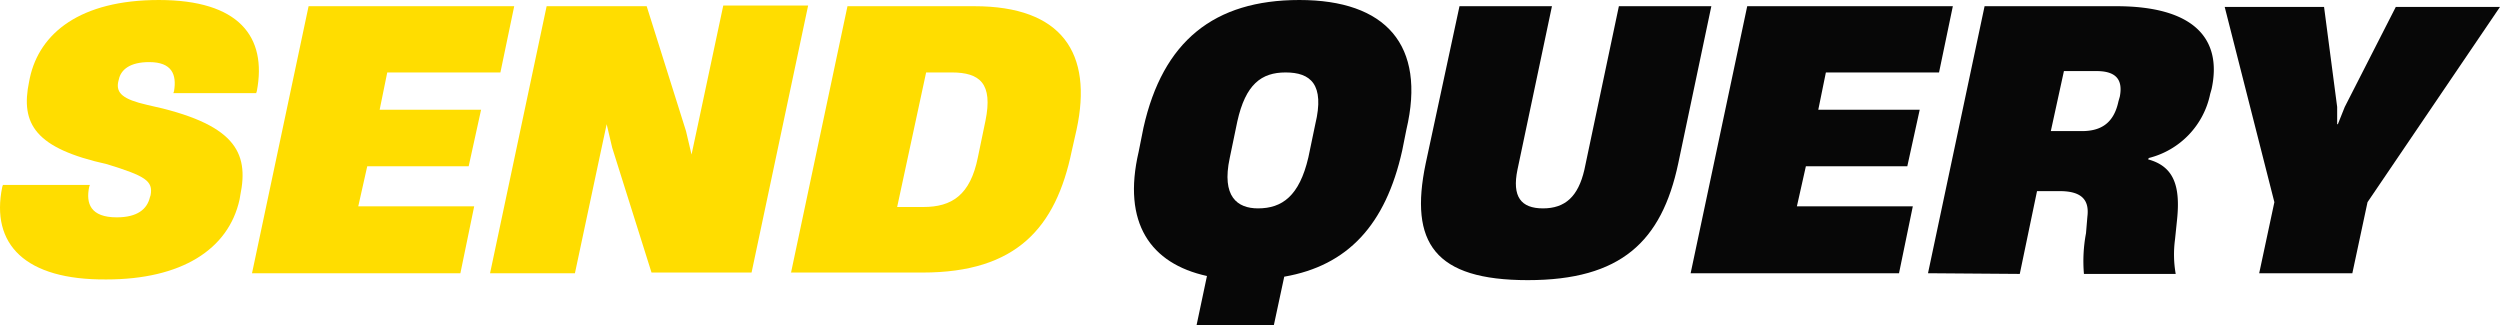
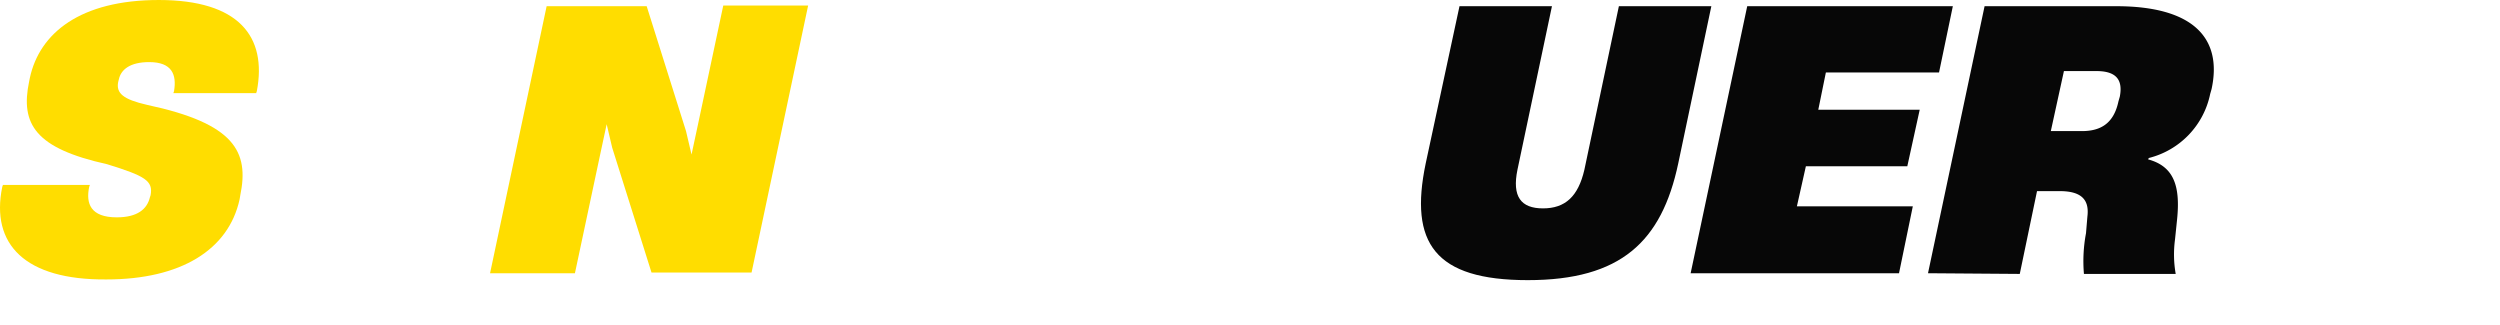
<svg xmlns="http://www.w3.org/2000/svg" width="362.324" height="47.1" viewBox="0 0 362.324 47.1">
  <g transform="translate(-54.376 -31.1)">
    <path d="M54.7,58.2l.1-.3H67.4l-.1.3c-.5,2.4.2,4.4,4,4.4,3,0,4.4-1.2,4.8-2.9l.1-.3c.4-2.1-.8-2.8-6.3-4.5-10.4-2.3-12.6-5.8-11.3-12l.1-.5c1.4-6.5,7.3-11.3,18.7-11.3,11.6,0,15.7,5.3,14.2,13.2l-.1.3h-12l.1-.3c.4-2.4-.3-4.2-3.6-4.2-2.8,0-4.1,1.1-4.4,2.5l-.1.4c-.3,1.6.7,2.5,4.2,3.3C88.4,49,90.5,53.1,89.2,59.4l-.1.6c-1.6,7.3-8.5,11.6-19.3,11.6C58,71.7,53,66.5,54.7,58.2Z" fill="#fd0" />
-     <path d="M90.9,70.7,99.1,32h29.8l-2,9.6H110.5L109.4,47h14.7l-1.8,8.2H107.6L106.3,61h16.8l-2,9.7Z" fill="#fd0" />
    <path d="M125.4,70.7,133.6,32h14.5l5.7,18.1.8,3.4.9-4.2,3.7-17.4h12.3l-8.2,38.7H148.8l-5.7-18.1-.8-3.4-.9,4.2-3.7,17.4Z" fill="#fd0" />
-     <path d="M169,70.7,177.2,32h18.4c12.7,0,17.2,6.8,14.8,17.9l-.7,3.1c-2.3,11.1-8,17.6-21.6,17.6H169Zm15.4-9.6h3.8c4.1,0,6.8-1.7,7.9-7.2l1.1-5.3c1.1-5.4-.8-7-4.9-7h-3.7Z" fill="#fd0" />
-     <path d="M258.2,49.9l-.6,3c-2.4,10.8-7.9,16.7-17.1,18.3l-1.5,7H227.8l1.5-7.1c-8.2-1.8-12.3-7.7-9.9-18l.7-3.5c2.8-12.5,10.2-18.5,22.6-18.5C255.2,31.1,261.1,37.6,258.2,49.9ZM245,49.1c1.4-5.8-.7-7.5-4.3-7.5-3.5,0-5.8,1.7-7,7.1L232.6,54c-1.2,5.6,1.1,7.3,4.1,7.3,3.5,0,6-1.8,7.3-7.4Z" fill="#070707" />
    <path d="M261,54.8,265.9,32h13.4l-5,23.7c-.8,3.9.5,5.6,3.7,5.6s5.1-1.7,6-5.6L289,32h13.4l-4.8,22.8c-2.4,11.3-8.3,16.9-21.8,16.9S258.6,66.3,261,54.8Z" fill="#070707" />
    <path d="M299.4,70.7,307.6,32h29.8l-2,9.6H319L317.9,47h14.7l-1.8,8.2H316.1L314.8,61h16.8l-2,9.7Z" fill="#070707" />
    <path d="M333.8,70.7,342,32h19.1c11.1,0,15.4,4.6,13.8,12l-.2.7a12.076,12.076,0,0,1-8.9,9.3l-.1.2c3.7,1,4.7,3.8,4.2,8.7l-.3,2.9a16.357,16.357,0,0,0,.1,5H356.4a21.78,21.78,0,0,1,.3-5.9l.2-2.4c.3-2.4-.8-3.7-4-3.7h-3.3l-2.5,12-13.3-.1Zm17.8-20.6h4.5c2.6,0,4.6-1,5.3-4.3l.2-.7c.5-2.6-.7-3.7-3.4-3.7h-4.7Z" fill="#070707" />
-     <path d="M381.8,70.7,384,60.4l-7.2-28.3h14.4l1.9,14.5v2.5h.1l1-2.5,7.4-14.5h15.1L397.5,60.4l-2.2,10.3Z" fill="#070707" />
  </g>
</svg>